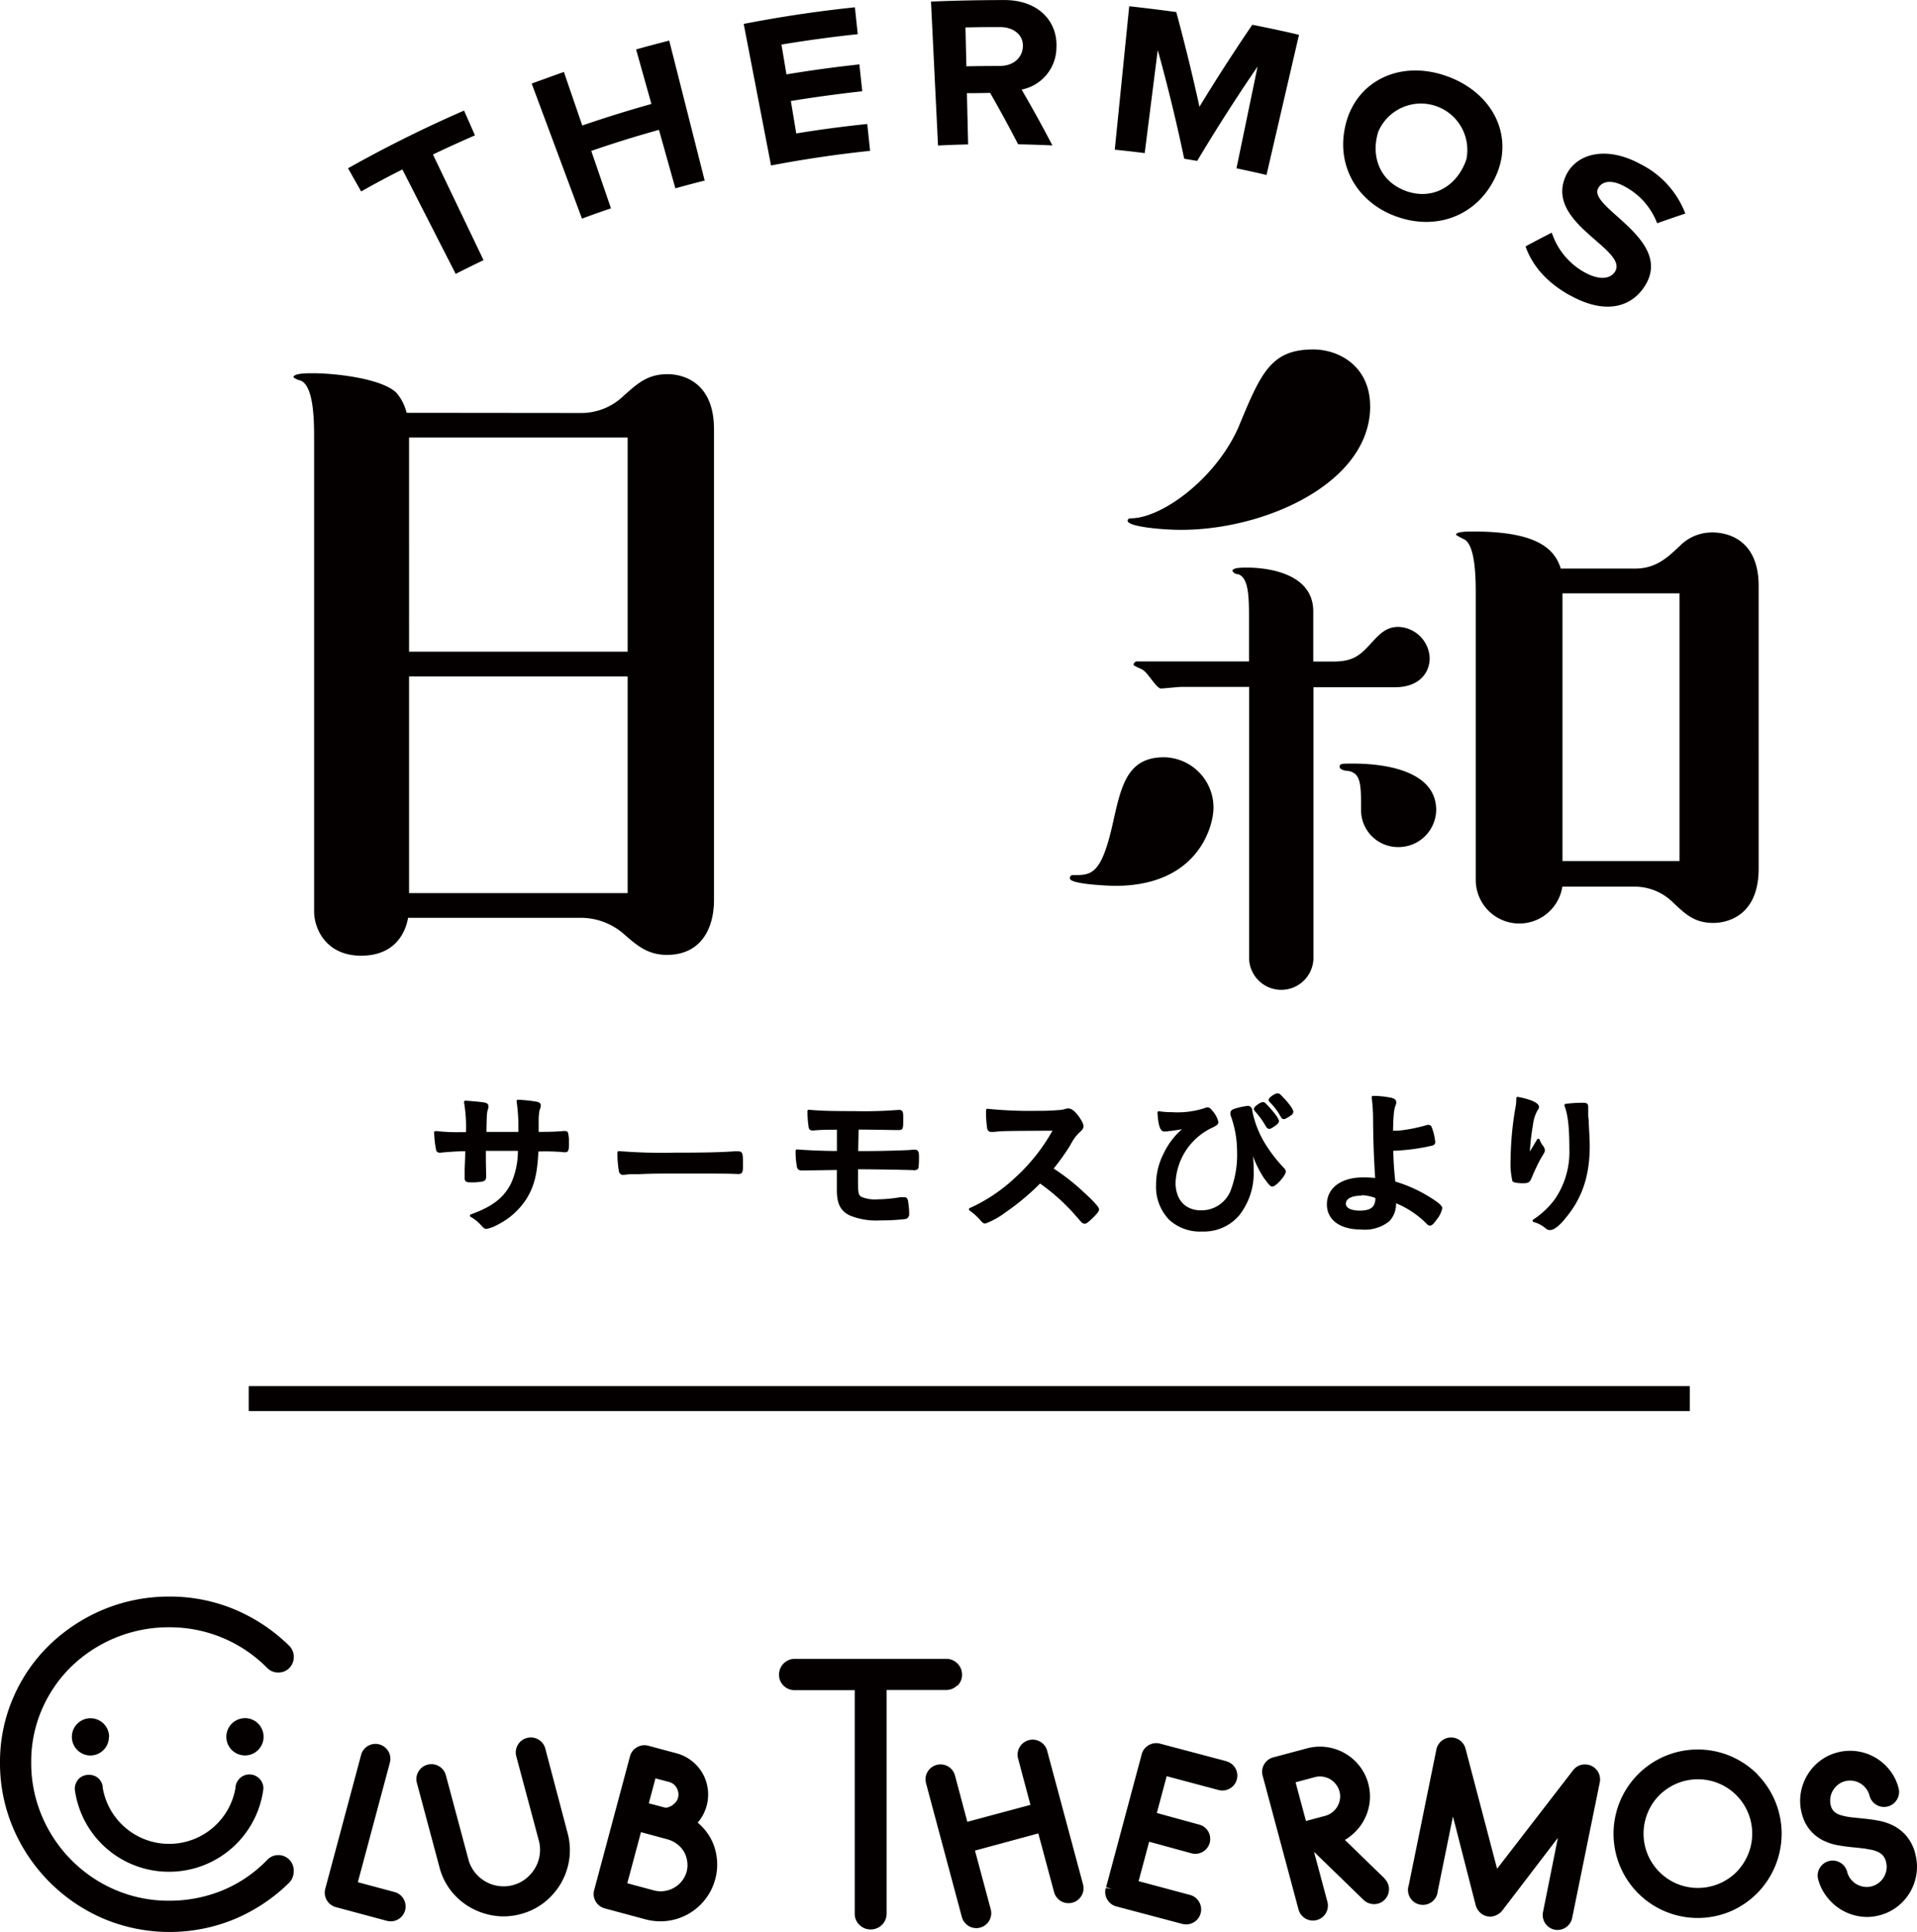
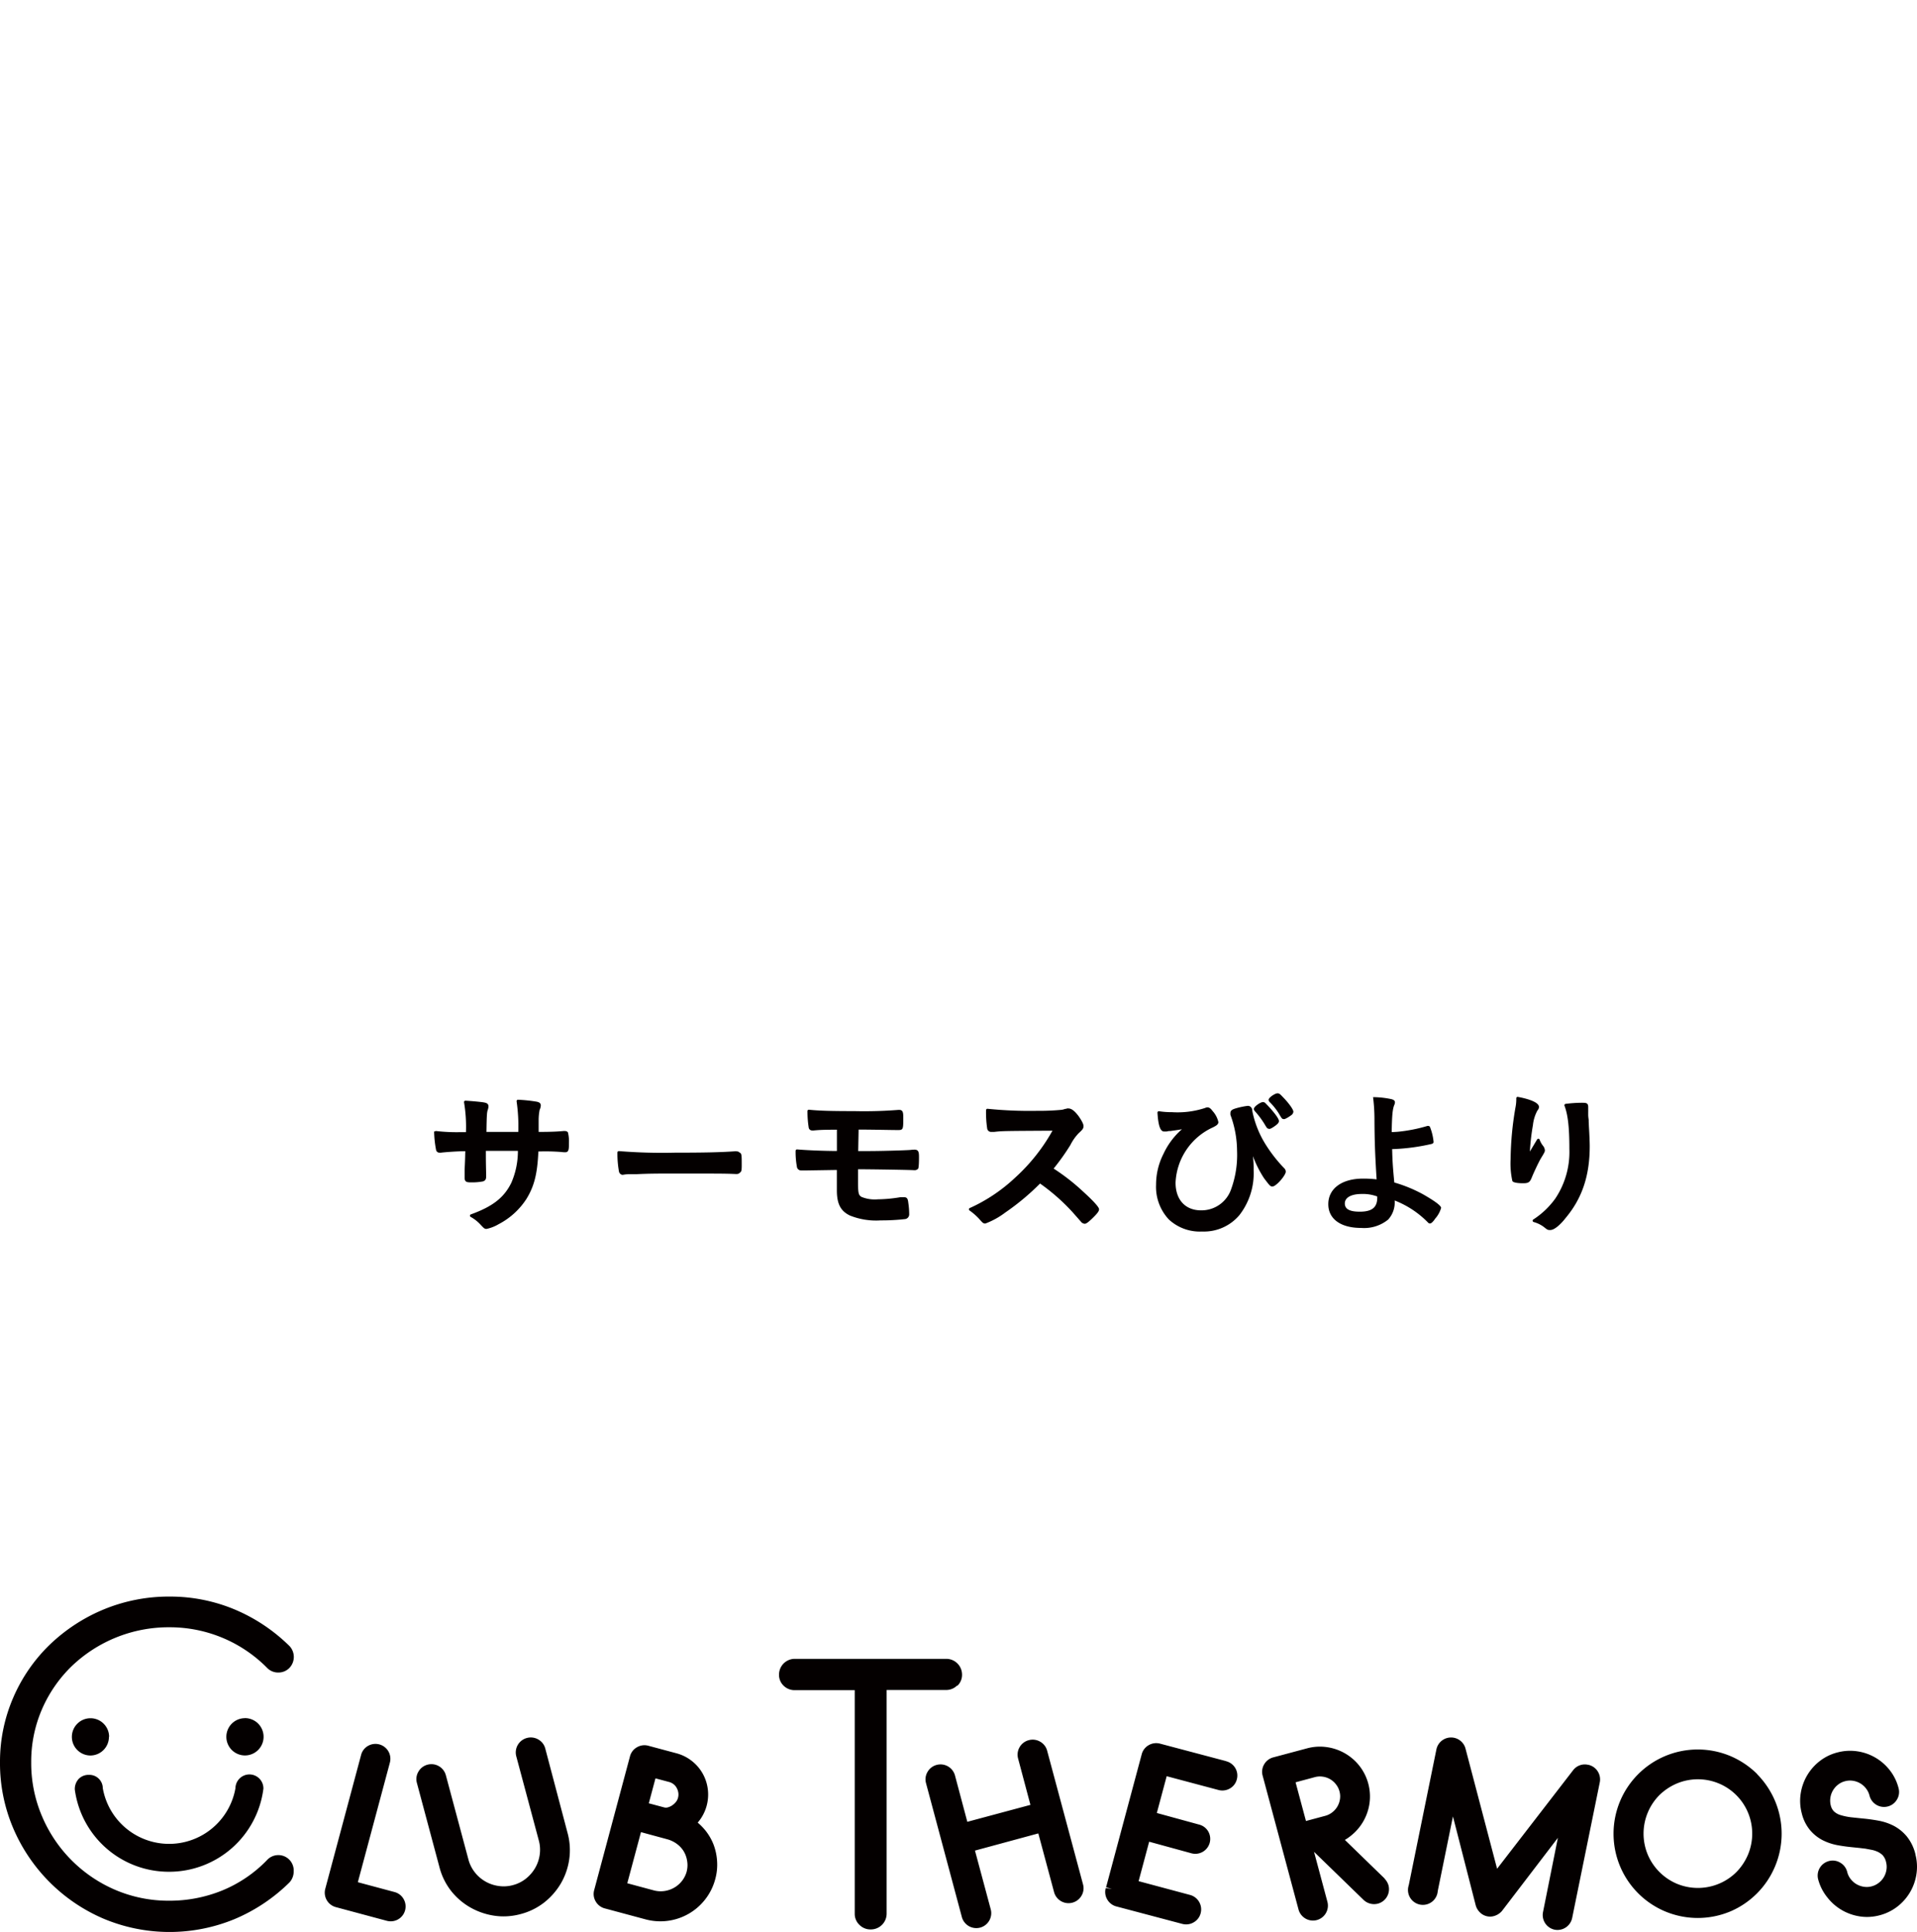
<svg xmlns="http://www.w3.org/2000/svg" viewBox="0 0 330.48 332.98">
  <defs>
    <style>.cls-1{fill:#040000;}</style>
  </defs>
  <title>アセット 1</title>
  <g id="レイヤー_2" data-name="レイヤー 2">
    <g id="レイヤー_1-2" data-name="レイヤー 1">
      <path class="cls-1" d="M94,301.36a2.52,2.52,0,0,0-1.2-1.55,2.57,2.57,0,0,0-2-.25A2.58,2.58,0,0,0,89,302.7l3.89,14.52a6.1,6.1,0,0,1,.15,2.47,6.25,6.25,0,0,1-.79,2.28,6.65,6.65,0,0,1-1.59,1.83,6.07,6.07,0,0,1-2.23,1.11,6,6,0,0,1-2.47.15,6.28,6.28,0,0,1-4.1-2.35,6.05,6.05,0,0,1-1.11-2.23l-3.89-14.52a2.58,2.58,0,0,0-3.14-1.81,2.55,2.55,0,0,0-1.59,1.21,2.51,2.51,0,0,0-.26,1.94l3.89,14.52a11.17,11.17,0,0,0,2,4.08,11.46,11.46,0,0,0,3.32,2.86,11.86,11.86,0,0,0,4.12,1.42,10.63,10.63,0,0,0,1.59.12,11.35,11.35,0,0,0,2.94-.39h0a11.17,11.17,0,0,0,4.08-2,11.82,11.82,0,0,0,2.88-3.29,11.46,11.46,0,0,0,1.44-4.14,11.18,11.18,0,0,0-.28-4.54Zm-75.19-2a3.21,3.21,0,1,0-3.21,3.21A3.21,3.21,0,0,0,18.78,299.34ZM68,326.1l-6.31-1.69,5.52-20.6a2.57,2.57,0,0,0-3.74-2.91,2.5,2.5,0,0,0-1.22,1.58l-6.18,23.08a2.58,2.58,0,0,0,1.81,3.14l8.79,2.36h0a2.71,2.71,0,0,0,.7.09,2.56,2.56,0,0,0,2.21-3.84A2.55,2.55,0,0,0,68,326.1Zm-38.84-3.49a16.38,16.38,0,0,0,16.25-14.32,2.41,2.41,0,0,0-4.82-.09,11.61,11.61,0,0,1-22.87,0,2.31,2.31,0,0,0-2.41-2.29,2.36,2.36,0,0,0-1.72.67,2.55,2.55,0,0,0-.69,1.88A16.35,16.35,0,0,0,29.15,322.61ZM48,288.27a2.63,2.63,0,0,0,1.91-.81,2.74,2.74,0,0,0,0-3.75,30,30,0,0,0-9.48-6.32,28.84,28.84,0,0,0-11.16-2.21,29.41,29.41,0,0,0-11.38,2.21,30,30,0,0,0-9.28,6.05,28.19,28.19,0,0,0-6.29,9.07A27.82,27.82,0,0,0,0,303.74a28.54,28.54,0,0,0,2.29,11.39,29.58,29.58,0,0,0,15.57,15.57,29.4,29.4,0,0,0,22.55.08,30,30,0,0,0,9.5-6.34,2.78,2.78,0,0,0,.72-1.89A2.65,2.65,0,0,0,46,320.63a22.72,22.72,0,0,1-7.7,5.21,24.06,24.06,0,0,1-9.11,1.76,23.35,23.35,0,0,1-9.32-1.87A23.92,23.92,0,0,1,7.25,313.06a23.33,23.33,0,0,1-1.87-9.32,22.62,22.62,0,0,1,1.87-9.17,23.11,23.11,0,0,1,5.1-7.38,24.14,24.14,0,0,1,16.89-6.72,23.59,23.59,0,0,1,16.81,7A2.63,2.63,0,0,0,48,288.27Zm-5.77,7.87a3.21,3.21,0,1,0,3.21,3.21A3.21,3.21,0,0,0,42.2,296.13Zm260.72,9.65a14.72,14.72,0,0,0-4.61-3.11,14.55,14.55,0,0,0-11.31,0,14.53,14.53,0,0,0-7.72,7.72,14.55,14.55,0,0,0,0,11.31,14.52,14.52,0,0,0,7.72,7.72,14.56,14.56,0,0,0,11.31,0A14.52,14.52,0,0,0,306,321.7a14.55,14.55,0,0,0,0-11.31A14.72,14.72,0,0,0,302.91,305.78Zm-1.61,13.88a9.68,9.68,0,0,1-2,3,9.35,9.35,0,0,1-3,2,9.44,9.44,0,0,1-7.27,0,9.45,9.45,0,0,1-5-5,9.41,9.41,0,0,1,0-7.27,9.36,9.36,0,0,1,2-3,9.71,9.71,0,0,1,3-2,9.4,9.4,0,0,1,7.27,0,9.33,9.33,0,0,1,5,5,9.4,9.4,0,0,1,0,7.27Zm-62.62,4.12-6.87-6.67a8.15,8.15,0,0,0,1-.69,8.67,8.67,0,0,0,3.24-5.59,8.56,8.56,0,0,0-1.74-6.49,8.68,8.68,0,0,0-5.6-3.22,8.44,8.44,0,0,0-3.43.21l-5.8,1.55a2.56,2.56,0,0,0-1.59,1.21,2.52,2.52,0,0,0-.26,1.94l6.19,23.08a2.58,2.58,0,0,0,2.47,1.9,2.71,2.71,0,0,0,.7-.09,2.58,2.58,0,0,0,1.81-3.14l-2.31-8.62,8.54,8.29a2.63,2.63,0,0,0,2.49.64,2.58,2.58,0,0,0,1.81-3.14A2.71,2.71,0,0,0,238.68,323.79ZM231,310.1a3.58,3.58,0,0,1-.44,1.26,3.52,3.52,0,0,1-.88,1,3.34,3.34,0,0,1-1.22.61l-3.32.89-1.79-6.67,3.32-.89h0a3.32,3.32,0,0,1,1.36-.08,3.44,3.44,0,0,1,2.28,1.32,3.33,3.33,0,0,1,.61,1.22A3.21,3.21,0,0,1,231,310.1ZM123,317.89a9.29,9.29,0,0,0-1.51-2.54,10.11,10.11,0,0,0-1.21-1.21,7.41,7.41,0,0,0,1.73-5.85,7.3,7.3,0,0,0-2.77-4.8,7.29,7.29,0,0,0-2.62-1.3l-4.81-1.29a2.55,2.55,0,0,0-2,.25,2.51,2.51,0,0,0-1.2,1.55l-6.18,23.08a2.51,2.51,0,0,0,.26,1.94,2.55,2.55,0,0,0,1.59,1.21l7,1.88a9.89,9.89,0,0,0,2.56.34,9.54,9.54,0,0,0,1.33-.09,9.77,9.77,0,0,0,6.41-3.7,9.72,9.72,0,0,0,1.73-3.5,9.31,9.31,0,0,0,.31-3.09A9.72,9.72,0,0,0,123,317.89Zm-10-11.38,2.33.62a2.14,2.14,0,0,1,.79.39,2.06,2.06,0,0,1,.54.64,2.43,2.43,0,0,1,.28.84,2.15,2.15,0,0,1-.06.88,1.87,1.87,0,0,1-.35.69,2.91,2.91,0,0,1-.67.61,2.42,2.42,0,0,1-.77.34,1.17,1.17,0,0,1-.58,0l-2.66-.71Zm5.4,16a4.61,4.61,0,0,1-2.17,2.84,4.71,4.71,0,0,1-1.7.58,4.55,4.55,0,0,1-1.85-.12l-4.54-1.22,2.36-8.81L115,317h0a5,5,0,0,1,1.68.8,4.41,4.41,0,0,1,1.18,1.27,4.51,4.51,0,0,1,.59,1.63A4.3,4.3,0,0,1,118.39,322.52Zm211.82-2.87a7.76,7.76,0,0,0-1.5-3.12,7.42,7.42,0,0,0-2.25-1.83,9.47,9.47,0,0,0-2.6-.88c-.86-.16-1.71-.28-2.53-.36l-1.17-.12-1.13-.12a10.63,10.63,0,0,1-1.81-.39,2.86,2.86,0,0,1-1.07-.62,2.15,2.15,0,0,1-.54-1,3.32,3.32,0,0,1-.07-1.36,3.48,3.48,0,0,1,1.34-2.26,3.18,3.18,0,0,1,1.2-.58,3.3,3.3,0,0,1,1.36-.07,3.51,3.51,0,0,1,1.26.45,3.47,3.47,0,0,1,1,.9,3.35,3.35,0,0,1,.59,1.23,2.58,2.58,0,0,0,3.12,1.85,2.55,2.55,0,0,0,1.6-1.19,2.51,2.51,0,0,0,.29-1.94,8.32,8.32,0,0,0-1.49-3.08,8.68,8.68,0,0,0-5.56-3.29,8.42,8.42,0,0,0-3.44.17,8.32,8.32,0,0,0-3.09,1.49,8.72,8.72,0,0,0-3.29,5.54,8.31,8.31,0,0,0,.16,3.42,7.23,7.23,0,0,0,1.48,3,7.15,7.15,0,0,0,2.24,1.74,9.61,9.61,0,0,0,2.58.83c.83.15,1.68.26,2.51.34l1.17.12,1,.12,1.07.2a4.24,4.24,0,0,1,.77.22,3.2,3.2,0,0,1,1.13.7,2.56,2.56,0,0,1,.6,1.2,3.22,3.22,0,0,1,.06,1.34,3.48,3.48,0,0,1-1.35,2.25,3.32,3.32,0,0,1-1.23.59,3.2,3.2,0,0,1-1.34.06,3.58,3.58,0,0,1-1.26-.45,3.54,3.54,0,0,1-1-.89,3.2,3.2,0,0,1-.58-1.2,2.55,2.55,0,0,0-1.19-1.6,2.51,2.51,0,0,0-1.94-.29,2.58,2.58,0,0,0-1.88,3.16A8.32,8.32,0,0,0,315,327a8.73,8.73,0,0,0,5.54,3.29,8,8,0,0,0,1.3.11,8.58,8.58,0,0,0,2.12-.27h0a8.47,8.47,0,0,0,3.1-1.49,8.69,8.69,0,0,0,3.31-5.54A8.34,8.34,0,0,0,330.21,319.65Zm-56.46-15.47a2.53,2.53,0,0,0-2.55.92l-13.12,17-5.46-20.77a2.58,2.58,0,0,0-5,.19l-4.77,23.42a2.57,2.57,0,1,0,5,1l2.62-12.86,3.94,15.38a2.74,2.74,0,0,0,.72,1.17,2.47,2.47,0,0,0,2.66.54,2.77,2.77,0,0,0,1.16-.83l9.61-12.57L266,329.59a2.58,2.58,0,0,0,2,3h0a2.61,2.61,0,0,0,.52.05,2.59,2.59,0,0,0,2.51-2.05l4.77-23.42a2.58,2.58,0,0,0-2-3Zm-62.4-.63-11.33-3a2.56,2.56,0,0,0-2,.25,2.52,2.52,0,0,0-1.2,1.55l-6.15,22.95,1,.28-1.06-.14a2.51,2.51,0,0,0,.26,1.95,2.56,2.56,0,0,0,1.59,1.21l11.33,3h0a2.7,2.7,0,0,0,.7.09,2.54,2.54,0,0,0,1.28-.35,2.51,2.51,0,0,0,1.2-1.55,2.58,2.58,0,0,0-1.84-3.18l-8.85-2.37,1.82-6.8,7.3,2a2.57,2.57,0,0,0,2.87-3.79,2.55,2.55,0,0,0-1.55-1.16l-7.3-2,1.7-6.34L210,308.5a2.58,2.58,0,0,0,2-.23,2.49,2.49,0,0,0,1.22-1.58,2.52,2.52,0,0,0-.26-1.95A2.56,2.56,0,0,0,211.34,303.55Zm-46.3-13a2.58,2.58,0,0,0,.79-1.93,2.72,2.72,0,0,0-2.7-2.7H137a2.72,2.72,0,0,0-2.7,2.7,2.57,2.57,0,0,0,.79,1.93,2.66,2.66,0,0,0,1.91.77h10.35v38.54a2.6,2.6,0,0,0,.8,1.9,2.68,2.68,0,0,0,2,.8,2.72,2.72,0,0,0,2.7-2.7V291.28h10.35A2.66,2.66,0,0,0,165,290.51Zm15.46,11.2a2.52,2.52,0,0,0-1.2-1.55,2.56,2.56,0,0,0-2-.25,2.58,2.58,0,0,0-1.81,3.14l2.13,8-10.88,2.92-2.13-8a2.58,2.58,0,0,0-3.14-1.81,2.55,2.55,0,0,0-1.59,1.21,2.52,2.52,0,0,0-.26,1.94l6.18,23.08a2.58,2.58,0,0,0,2.47,1.9,2.69,2.69,0,0,0,.7-.09,2.58,2.58,0,0,0,1.81-3.14l-2.72-10.13L179,316l2.72,10.13a2.58,2.58,0,0,0,3.14,1.81,2.56,2.56,0,0,0,1.59-1.21,2.51,2.51,0,0,0,.26-1.94Z" />
-       <path id="_THERMOS_のコピー" data-name=" THERMOS のコピー" class="cls-1" d="M42.88,238.91H291.31v4.3H42.88ZM70.09,71.15a8.37,8.37,0,0,0-1.71-3.41C65.83,65.18,57.58,64.33,54,64.33c-1.14,0-3.41,0-3.41.71a3.52,3.52,0,0,0,1.28.57c2.28,1,2.28,7.24,2.28,9.94v81.5c0,3.12,2.13,7.67,8.1,7.67s7.68-4.12,8.1-6.53h30a11.3,11.3,0,0,1,7.25,2.84c2.28,2,4.12,3.55,7.39,3.55,5.54,0,8.1-4.12,8.1-9.51V74c0-9.51-7.25-9.51-8-9.51-3.55,0-5.26,1.7-7.54,3.69a10.49,10.49,0,0,1-7.25,3Zm.43,45.44H108.2v37.34H70.52V116.59Zm0-4.26V75.41H108.2v36.91H70.52ZM269.07,98c-1.14-3.69-4.55-6.39-15.07-6.39-1,0-3,0-3,.57a10.29,10.29,0,0,0,1.28.71c2.13.85,2.13,7,2.13,9.66v49.13a7.51,7.51,0,0,0,14.93,1.14h12.51a9.4,9.4,0,0,1,6.68,2.84c2,1.85,3.55,3.41,6.83,3.41.71,0,7.82,0,7.82-9.37V101c0-9.23-7.11-9.23-8-9.23A7.74,7.74,0,0,0,289.69,94c-2.13,2-4.12,4-7.82,4h-12.8Zm.28,4.26h20.19v46.15H269.36V102.24Zm-42.95,16.19h14.07c4.41,0,6-2.7,6-5a5.59,5.59,0,0,0-5.4-5.4c-2.28,0-3.41,1.42-5.12,3.27s-3,2.7-6.11,2.7H226.4v-8.66c0-7.53-10.38-7.53-11.37-7.53s-2.56,0-2.56.57a1.08,1.08,0,0,0,1,.57c1.56.57,1.85,3,1.85,7V114H196.13a.64.64,0,0,0-.71.55v0c0,.28,1.42.71,1.71,1,.85.57,2.28,3.12,3,3.12.43,0,3-.28,3.55-.28h11.66v46.43a5.55,5.55,0,1,0,11.09,0V118.43Zm21.19,21.16c0-7.24-10.1-8-14.22-8-2.13,0-2.42,0-2.42.57s1.28.71,1.56.71c2.13.43,2.13,2.41,2.13,6.67A6.37,6.37,0,0,0,241,146h.05a6.49,6.49,0,0,0,6.54-6.39Zm-38.39-.43a8.67,8.67,0,0,0-8.53-8.66c-6.4,0-7.39,5-8.82,11.36-2,8.95-3.7,8.95-6.83,8.95a.5.5,0,0,0-.57.57c0,1,6.68,1.28,7.82,1.28,14.23,0,16.93-10.22,16.93-13.49Zm27-69.15c0-6.82-5.26-9.8-9.81-9.8-7.25,0-9,4-12.8,13.2-3.7,8.66-12.8,15.62-18.34,15.9-.43,0-.85,0-.85.43,0,1,5.83,1.56,9.24,1.56,14.51,0,32.57-8.09,32.57-21.3ZM83.36,44.84,74.64,26.63q3.6-1.72,7.24-3.3L80,19.06Q69.82,23.49,60,29L62.26,33q3.53-2,7.11-3.79l9.19,18q2.39-1.22,4.8-2.37h0Zm38.11-13.77L115.37,7q-2.86.72-5.71,1.52l2.64,9.4q-6,1.68-11.92,3.71l-3.17-9.23q-2.79,1-5.55,2l8.67,23.28q2.47-.92,5-1.77l-3.4-9.9q5.8-2,11.67-3.63l2.83,10.08q2.54-.71,5.09-1.35h0ZM150,26l-.49-4.63Q143.37,22,137.27,23l-.93-5.59q6.13-1,12.31-1.68l-.5-4.63q-6.3.68-12.57,1.72l-.86-5.14q6.55-1.09,13.15-1.79l-.49-4.63q-9.62,1-19.17,2.86l4.71,24.4Q141.41,26.9,150,26Zm31.44-.91q-2.53-4.86-5.32-9.65a7.43,7.43,0,0,0,6-7.18c.25-4.6-3.11-8.2-8.84-8.25q-6.39,0-12.78.26.6,12.41,1.21,24.81,2.59-.13,5.19-.19l-.21-8.83q2,0,4-.05,2.52,4.4,4.83,8.86,3,.06,6,.2Zm-9-13.72q-2.92,0-5.84.06-.08-3.35-.16-6.7,3-.07,6-.06c2.25,0,4,1.32,3.9,3.36S174.57,11.37,172.4,11.36Zm45.88,18.86L223.94,6q-4-.94-8.05-1.73-4.77,7-9.11,14.13-1.79-8.17-4-16.32-4-.55-8.11-1l-2.49,24.72q2.59.26,5.16.59l2.25-17.78q2.59,9.36,4.56,18.75l2.24.37q4.92-8.24,10.41-16.26l-3.64,17.54q2.57.54,5.13,1.13Zm22.48,7.11c6.92,2.48,14-.2,17.1-7.05S257.4,16,249.46,13.14s-15.35.68-17.36,7.88,1.7,13.81,8.65,16.31h0Zm1.59-4.42c-4.38-1.57-6.16-5.82-4.78-10.23a8,8,0,0,1,15.19,4.75q-.1.32-.23.63c-1.75,4.29-5.84,6.42-10.19,4.85Zm28.31,18c5.85,3.26,10.46,2.19,12.89-1.67,5-8-9.86-13.48-8.08-16.78.69-1.32,2.39-1.53,4.57-.33a12,12,0,0,1,5.6,6.34q2.41-.86,4.86-1.67a15.82,15.82,0,0,0-7.71-8.51c-5.85-3.22-11-1.87-12.81,1.84-4,8.25,10.66,12.74,8.43,16.63-.74,1.26-2.62,1.64-5.28.17a12.14,12.14,0,0,1-5.65-6.84q-2.29,1.16-4.53,2.37c1.13,3.17,3.47,6.12,7.71,8.47Z" />
      <path class="cls-1" d="M80.53,195.34a26.13,26.13,0,0,0-.32-5.38c1.31.08,2.11.16,2.75.24.83.11,1,.19,1,.53a1.34,1.34,0,0,1-.08.37c-.21.51-.24.86-.29,4.23.67,0,2.65,0,6,0a31.54,31.54,0,0,0-.29-5.54,25.44,25.44,0,0,1,3,.29c.56.08.72.19.72.45a1.76,1.76,0,0,1-.19.67,9.19,9.19,0,0,0-.19,1.87v2.22c2.73-.05,3.72-.08,4.52-.16a.82.82,0,0,1,.24,0,.36.36,0,0,1,.32.13,6.28,6.28,0,0,1,.13,1.68c0,1.2-.05,1.36-.43,1.36a5.64,5.64,0,0,1-.67-.05,36.59,36.59,0,0,0-4.17-.08c-.16,4-.7,6.15-2,8.29a12.36,12.36,0,0,1-4.71,4.36,6.91,6.91,0,0,1-2,.78c-.24,0-.27,0-.83-.61a6.88,6.88,0,0,0-1.79-1.42c3.85-1.39,5.86-3,7.09-5.56a14.14,14.14,0,0,0,1.18-5.86H87.81c-.24,0-1,0-2.11,0-.48,0-1.23,0-2.17.05,0,1.9,0,1.9.05,4.31v.32c0,.4-.08.53-.37.64a10,10,0,0,1-1.85.16c-.88,0-1-.08-1-.56v-.4c.11-2.43.13-2.86.16-4.41-1.39,0-3.77.16-4.49.27a.34.34,0,0,1-.16,0,.36.36,0,0,1-.4-.32,18.15,18.15,0,0,1-.32-3.08,31.52,31.52,0,0,0,4.36.19Z" />
      <path class="cls-1" d="M83.88,211.81c-.34,0-.42-.08-1-.69a6.66,6.66,0,0,0-1.74-1.38.24.24,0,0,1,0-.42c3.8-1.37,5.75-2.9,7-5.44a13.6,13.6,0,0,0,1.14-5.52H87.81c-.24,0-1,0-2.11,0l-1.08,0-.86,0c0,1.67,0,1.77.05,4.07v.33c0,.42-.09.7-.53.86a10,10,0,0,1-1.93.17c-.8,0-1.25,0-1.25-.8v-.4l0-1c.07-1.51.09-2,.11-3.17-1.35,0-3.48.16-4.19.25a.6.6,0,0,1-.22,0,.59.59,0,0,1-.63-.51,18.4,18.4,0,0,1-.33-3.12A.23.23,0,0,1,75,195a.23.23,0,0,1,.19-.06,31.4,31.4,0,0,0,4.33.19h.81A25.36,25.36,0,0,0,80,190a.24.24,0,0,1,.24-.29c1.44.09,2.24.18,2.77.24.76.1,1.2.18,1.2.77a1.29,1.29,0,0,1-.07.38l0,.06c-.2.48-.23.86-.28,3.93l5.49,0a29.82,29.82,0,0,0-.29-5.26.24.24,0,0,1,.06-.2.23.23,0,0,1,.19-.08,25.71,25.71,0,0,1,3,.3c.46.07.92.17.92.69a2,2,0,0,1-.2.75,9.22,9.22,0,0,0-.17,1.8v2c2.43,0,3.46-.08,4.24-.15a1.1,1.1,0,0,1,.29,0,.58.58,0,0,1,.52.24,6.28,6.28,0,0,1,.17,1.82c0,1.06,0,1.6-.66,1.6a5.78,5.78,0,0,1-.69-.05,34.14,34.14,0,0,0-3.92-.08c-.17,3.88-.72,6-2.06,8.18A12.63,12.63,0,0,1,85.95,211,6.89,6.89,0,0,1,83.88,211.81Zm-2.09-2.21a6.39,6.39,0,0,1,1.43,1.2c.51.54.51.54.66.54a7,7,0,0,0,1.84-.75,12.18,12.18,0,0,0,4.62-4.28c1.32-2.11,1.84-4.25,2-8.18a.24.24,0,0,1,.24-.23,36.76,36.76,0,0,1,4.19.08l.65.05h.11a3.86,3.86,0,0,0,.09-1.12,6.88,6.88,0,0,0-.11-1.58s0,0-.11,0a.68.68,0,0,0-.17,0h-.05c-.83.08-1.9.11-4.54.16a.26.26,0,0,1-.17-.07.24.24,0,0,1-.07-.17v-2.22a9.65,9.65,0,0,1,.21-2,1.58,1.58,0,0,0,.17-.58c0-.08,0-.15-.52-.22a23.7,23.7,0,0,0-2.71-.28,34.66,34.66,0,0,1,.25,5.28.24.24,0,0,1-.23.24c-3.32,0-5.3,0-6,0a.24.24,0,0,1-.24-.24c.05-3.4.08-3.76.31-4.31v0a.92.92,0,0,0,.05-.25c0-.15,0-.2-.78-.3-.48-.06-1.19-.14-2.43-.22a31.44,31.44,0,0,1,.26,5.12.24.24,0,0,1-.24.24h-1a33,33,0,0,1-4.11-.16,17,17,0,0,0,.3,2.75c0,.13.05.15.17.15h.06l.07,0c.75-.11,3.16-.24,4.52-.27a.26.26,0,0,1,.17.07.24.24,0,0,1,.07.17c0,1.31,0,1.85-.12,3.42l0,1v.39c0,.3,0,.33.78.33a9.82,9.82,0,0,0,1.79-.15c.15-.05.2-.07.2-.41v-.32c-.05-2.4-.05-2.4-.05-4.31a.24.24,0,0,1,.23-.24l1.09,0,1.07,0c1.13,0,1.88,0,2.13,0h1.71a.24.24,0,0,1,.24.25,14.36,14.36,0,0,1-1.2,5.95C87.34,206.64,85.42,208.21,81.79,209.59Z" />
      <path class="cls-1" d="M116.32,198.89c4.89,0,7.7-.05,10.4-.24h.35c.8,0,.8,0,.8,2.17,0,1.1-.08,1.28-.53,1.28h-.11c-1.77-.08-2.75-.08-10.48-.08-2.83,0-4.25,0-6.71.11h-.78a7,7,0,0,0-1.5.11c-.13,0-.24,0-.29,0a.49.49,0,0,1-.53-.37,17.12,17.12,0,0,1-.27-3.26A93.73,93.73,0,0,0,116.32,198.89Z" />
-       <path class="cls-1" d="M107.47,202.5a.72.72,0,0,1-.76-.56,17.26,17.26,0,0,1-.27-3.31.24.24,0,0,1,.26-.23,93.53,93.53,0,0,0,9.63.27c5.11,0,7.83-.06,10.39-.24h.36c1,0,1,.27,1,2.4,0,1,0,1.52-.77,1.52h-.11c-1.77-.08-2.76-.08-10.48-.08-3,0-4.39,0-6.7.11h-.78a6.73,6.73,0,0,0-1.4.09h-.06l-.21,0Zm-.56-3.61a16.3,16.3,0,0,0,.26,2.95c0,.06,0,.19.31.19h.05l.24,0h0a7.17,7.17,0,0,1,1.47-.1H110c2.57-.08,4-.11,6.71-.11,7.73,0,8.72,0,10.49.08h.1c.23,0,.3,0,.3-1,0-1.93,0-1.93-.57-1.93h-.35c-2.56.18-5.28.24-10.4.24C110.95,199.13,109,199.08,106.9,198.89Z" />
+       <path class="cls-1" d="M107.47,202.5a.72.72,0,0,1-.76-.56,17.26,17.26,0,0,1-.27-3.31.24.24,0,0,1,.26-.23,93.53,93.53,0,0,0,9.63.27c5.11,0,7.83-.06,10.39-.24c1,0,1,.27,1,2.4,0,1,0,1.52-.77,1.52h-.11c-1.77-.08-2.76-.08-10.48-.08-3,0-4.39,0-6.7.11h-.78a6.73,6.73,0,0,0-1.4.09h-.06l-.21,0Zm-.56-3.61a16.3,16.3,0,0,0,.26,2.95c0,.06,0,.19.31.19h.05l.24,0h0a7.17,7.17,0,0,1,1.47-.1H110c2.57-.08,4-.11,6.71-.11,7.73,0,8.72,0,10.49.08h.1c.23,0,.3,0,.3-1,0-1.93,0-1.93-.57-1.93h-.35c-2.56.18-5.28.24-10.4.24C110.95,199.13,109,199.08,106.9,198.89Z" />
      <path class="cls-1" d="M147.77,198.68H150c1.79,0,6-.11,7-.19a6.65,6.65,0,0,1,.7-.05c.45,0,.53.16.53,1.07a6.91,6.91,0,0,1-.13,1.9.51.51,0,0,1-.35.13h-.16c-.51-.05-7.62-.16-9.57-.16h-.29l0,1.15v1.28c0,2,.11,2.38.7,2.75a6.35,6.35,0,0,0,2.92.45,25,25,0,0,0,4-.37l.56-.05c.35,0,.43.11.51.72a13.31,13.31,0,0,1,.16,1.93.58.58,0,0,1-.48.61,35.35,35.35,0,0,1-4.2.24,12,12,0,0,1-5.19-.8c-1.52-.72-2.14-1.9-2.14-4.15,0-.37,0-1.42.05-3.74l-5.32.08c-.29,0-.48,0-.59,0h-.24a.92.92,0,0,1-.24,0,.48.48,0,0,1-.51-.45,13.88,13.88,0,0,1-.21-2.7c1.85.16,4.71.27,7.11.27l0-4.15c-3.16.05-3.58.08-4.28.13a.66.66,0,0,1-.21,0,.35.35,0,0,1-.37-.29,17.91,17.91,0,0,1-.21-2.81c1.85.19,4,.24,7.86.24a75.72,75.72,0,0,0,7.6-.21h.13c.37,0,.45.16.45,1.12,0,1.87,0,1.87-.59,1.87h-.29c-1,0-4.52-.08-6.82-.08Z" />
      <path class="cls-1" d="M151.83,210.34a12.08,12.08,0,0,1-5.29-.83c-1.61-.76-2.27-2-2.27-4.36,0-.37,0-1.35,0-3.5l-5.08.08c-.29,0-.48,0-.59,0h-.21a1.16,1.16,0,0,1-.27,0,.71.71,0,0,1-.74-.65,14,14,0,0,1-.22-2.74.24.24,0,0,1,.08-.17.23.23,0,0,1,.18-.06c1.78.15,4.5.26,6.86.27l0-3.67c-2.86,0-3.33.08-4,.13a.92.92,0,0,1-.26,0,.58.58,0,0,1-.6-.47,18.16,18.16,0,0,1-.22-2.87.24.24,0,0,1,.08-.17.23.23,0,0,1,.18-.06c1.74.18,3.8.24,7.84.24a74.75,74.75,0,0,0,7.57-.21h.16c.66,0,.69.52.69,1.36,0,1.87,0,2.11-.82,2.11h-.29c-1,0-4.32-.08-6.59-.08l-.07,3.7h2c1.75,0,6-.11,7-.19a6.65,6.65,0,0,1,.71-.05c.73,0,.77.5.77,1.31,0,1.8-.13,2-.18,2a.75.75,0,0,1-.54.23h-.16c-.5-.05-7.46-.16-9.57-.16h-.06l0,.92v1.28c0,2,.11,2.25.59,2.56a6,6,0,0,0,2.79.42,24.85,24.85,0,0,0,3.95-.37l.28,0,.29,0h0c.6,0,.69.35.76.93a13.43,13.43,0,0,1,.16,2,.82.82,0,0,1-.66.84A35.17,35.17,0,0,1,151.83,210.34Zm-7.27-9.16a.24.24,0,0,1,.24.24c-.05,2.32-.05,3.35-.05,3.74,0,2.15.56,3.25,2,3.93a11.68,11.68,0,0,0,5.09.78,35.41,35.41,0,0,0,4.15-.24.35.35,0,0,0,.3-.38,13,13,0,0,0-.16-1.89c-.07-.52-.09-.52-.27-.52l-.28,0-.26,0a25.1,25.1,0,0,1-4,.38,6.92,6.92,0,0,1-3-.5c-.7-.45-.8-1-.8-2.95v-1.28l0-1.16a.24.24,0,0,1,.24-.23H148c1.9,0,9.08.11,9.6.16h.14a.3.3,0,0,0,.15,0,9.69,9.69,0,0,0,.09-1.75c0-.83-.05-.83-.3-.83l-.67.05c-1,.08-5.3.19-7.06.19h-2.19a.24.24,0,0,1-.24-.24l.08-4.17a.24.24,0,0,1,.24-.23c2.27,0,5.84.05,6.83.08H155a1,1,0,0,0,.27,0,6,6,0,0,0,.08-1.62c0-.89-.06-.89-.22-.89H155a74.62,74.62,0,0,1-7.6.21c-3.86,0-5.92-.06-7.62-.22a17,17,0,0,0,.21,2.5c0,.1.06.11.14.11a.45.45,0,0,0,.14,0h.06c.71-.05,1.16-.08,4.29-.13a.2.2,0,0,1,.17.07.23.23,0,0,1,.07.17l0,4.15a.24.24,0,0,1-.24.23c-2.31,0-5-.1-6.88-.25a12.82,12.82,0,0,0,.21,2.39c0,.23.13.27.28.27a.69.69,0,0,0,.18,0h.3c.1,0,.28,0,.57,0l5.34-.08Z" />
      <path class="cls-1" d="M186.47,205.47c1.71,1.55,2.75,2.67,2.75,3s-.35.67-1.18,1.47c-.62.59-.88.78-1.07.78a.66.66,0,0,1-.4-.19c-.29-.35-.29-.35-1.52-1.74a35.16,35.16,0,0,0-5.8-5.08,41.43,41.43,0,0,1-6.07,5.16,13.43,13.43,0,0,1-3.29,1.85c-.27,0-.29,0-.94-.75a10.47,10.47,0,0,0-1.66-1.44,28.68,28.68,0,0,0,7.89-5.27,32.61,32.61,0,0,0,6.71-8.53c-9,.05-9,.05-10.51.21l-.43,0a.46.46,0,0,1-.51-.43,18.58,18.58,0,0,1-.19-3.08,72.56,72.56,0,0,0,8.53.35c1.58,0,3.24-.05,4.12-.16a3.08,3.08,0,0,0,1-.24.58.58,0,0,1,.32-.05c.46,0,.94.37,1.58,1.23a3.82,3.82,0,0,1,.8,1.58c0,.32-.08.43-.78,1.07a8.4,8.4,0,0,0-1.44,2,38.71,38.71,0,0,1-3,4.25A36.63,36.63,0,0,1,186.47,205.47Z" />
      <path class="cls-1" d="M187,210.92a.89.89,0,0,1-.55-.24l-1.55-1.76a34.62,34.62,0,0,0-5.6-4.93,41.92,41.92,0,0,1-6,5,13.6,13.6,0,0,1-3.42,1.89c-.38,0-.46-.09-1.11-.83a10.29,10.29,0,0,0-1.62-1.41.24.24,0,0,1,0-.41,28.52,28.52,0,0,0,7.83-5.23,31.94,31.94,0,0,0,6.46-8.12c-8.61.05-8.64.05-10.07.21l-.45,0a.69.69,0,0,1-.74-.62,18.76,18.76,0,0,1-.19-3.12.24.24,0,0,1,.08-.18.22.22,0,0,1,.19-.06,72.17,72.17,0,0,0,8.5.35,40.89,40.89,0,0,0,4.09-.16,2.42,2.42,0,0,0,.78-.18l.14,0a.74.74,0,0,1,.4-.07c.54,0,1.07.4,1.77,1.32.85,1.21.85,1.59.85,1.72,0,.44-.18.62-.85,1.24a8.26,8.26,0,0,0-1.4,2,38.53,38.53,0,0,1-2.9,4.08,35.86,35.86,0,0,1,5,3.89c2.83,2.57,2.83,3,2.83,3.14,0,.32-.31.74-1.25,1.64C187.53,210.73,187.24,210.92,187,210.92Zm-7.73-7.48a.24.24,0,0,1,.14,0,35.36,35.36,0,0,1,5.84,5.12c1.23,1.39,1.23,1.39,1.53,1.74a.39.39,0,0,0,.22.1c.16,0,.72-.53.91-.71.91-.88,1.1-1.19,1.1-1.3a13.71,13.71,0,0,0-2.68-2.79h0a36.07,36.07,0,0,0-5.13-4,.24.24,0,0,1-.05-.35,38.18,38.18,0,0,0,3-4.22,8.58,8.58,0,0,1,1.48-2.05c.71-.65.71-.7.71-.9s-.05-.44-.76-1.44c-.58-.77-1-1.13-1.39-1.13-.15,0-.16,0-.21,0l-.17.06a2.83,2.83,0,0,1-.88.21c-.82.1-2.41.16-4.14.16a76.91,76.91,0,0,1-8.29-.32,17.32,17.32,0,0,0,.18,2.77c0,.18.09.23.28.23l.41,0c1.48-.16,1.48-.16,10.53-.21h0a.24.24,0,0,1,.2.35,32.78,32.78,0,0,1-6.76,8.59,28.85,28.85,0,0,1-7.59,5.14,9.86,9.86,0,0,1,1.38,1.24c.59.67.6.67.76.67a14.65,14.65,0,0,0,3.16-1.8,41.32,41.32,0,0,0,6-5.13A.24.24,0,0,1,179.24,203.45Z" />
      <path class="cls-1" d="M202.08,192a15.34,15.34,0,0,0,5.8-.75.81.81,0,0,1,.29-.08c.21,0,.4.13.7.53a4,4,0,0,1,1,1.77c0,.24-.16.37-.78.7a11.22,11.22,0,0,0-6.61,9.76c0,3.08,1.79,5,4.63,5a5.62,5.62,0,0,0,5.43-3.85,17.54,17.54,0,0,0,1-6.69,18.19,18.19,0,0,0-1.15-6.23,1.17,1.17,0,0,1-.05-.27c0-.27.19-.4.94-.61a12.8,12.8,0,0,1,1.82-.37.49.49,0,0,1,.45.27c.05.08.05.08.11.51a17.52,17.52,0,0,0,2.38,5.88,25.12,25.12,0,0,0,3.18,4,.61.61,0,0,1,.19.4,4.77,4.77,0,0,1-2.06,2.33c-.24,0-.29-.05-1.26-1.34a27.11,27.11,0,0,1-2.73-6,20.13,20.13,0,0,1,.51,4.76,11.54,11.54,0,0,1-2.41,7.6,7.85,7.85,0,0,1-6.23,2.62,7.59,7.59,0,0,1-5.56-2,8,8,0,0,1-2.14-5.8A11.44,11.44,0,0,1,200.8,199a13.35,13.35,0,0,1,3.74-4.73c-1.39.27-1.42.27-3,.51l-.4.08a3.07,3.07,0,0,1-.37.05c-.48,0-.78-1-.91-3A14.2,14.2,0,0,0,202.08,192Zm16.23,1.79a14.61,14.61,0,0,0-1.55-2.17c-.37-.43-.4-.45-.4-.56a2.38,2.38,0,0,1,1.28-.94c.16,0,.24.05.56.37a8.88,8.88,0,0,1,2,2.65c0,.16-.11.29-.51.62a2.15,2.15,0,0,1-.94.53C218.64,194.35,218.58,194.29,218.32,193.84Zm2.35-2a11.28,11.28,0,0,0-1.63-2.09.32.32,0,0,1-.11-.21c0-.21,1-.88,1.28-.88s.4.19.94.75a6.61,6.61,0,0,1,1.58,2.19c0,.11-.08.24-.27.4a3.41,3.41,0,0,1-1.15.67C221.18,192.66,221.18,192.66,220.67,191.83Z" />
      <path class="cls-1" d="M207.24,212.26a7.86,7.86,0,0,1-5.73-2.07,8.21,8.21,0,0,1-2.21-6,11.65,11.65,0,0,1,1.28-5.32,12.71,12.71,0,0,1,3.18-4.24c-.63.12-1,.16-2,.31l-.27,0-.38.08-.11,0-.32,0c-.65,0-1-1-1.14-3.24a.24.24,0,0,1,.28-.25,14,14,0,0,0,2.23.16,15.2,15.2,0,0,0,5.72-.73,1,1,0,0,1,.38-.1c.35,0,.61.25.89.63a4.18,4.18,0,0,1,1,1.9c0,.41-.34.61-.9.9a11,11,0,0,0-6.48,9.55c0,2.94,1.68,4.77,4.39,4.77a5.4,5.4,0,0,0,5.21-3.7,17.3,17.3,0,0,0,1-6.6,18,18,0,0,0-1.14-6.15l0-.08a1,1,0,0,1,0-.26c0-.49.44-.65,1.11-.84a13.36,13.36,0,0,1,1.88-.38.72.72,0,0,1,.67.4c.07.1.07.13.13.58a17.2,17.2,0,0,0,2.35,5.79,24.72,24.72,0,0,0,3.15,4,.85.85,0,0,1,.25.57c0,.63-1.65,2.56-2.3,2.56-.37,0-.47-.14-1.45-1.43a18.88,18.88,0,0,1-1.91-3.81,18,18,0,0,1,.12,2.43,11.73,11.73,0,0,1-2.46,7.75A8,8,0,0,1,207.24,212.26ZM204.54,194a.24.24,0,0,1,.16.41A13.17,13.17,0,0,0,201,199.1a11.21,11.21,0,0,0-1.23,5.11,7.75,7.75,0,0,0,2.07,5.64,7.31,7.31,0,0,0,5.4,1.94,7.6,7.6,0,0,0,6.05-2.54,11.27,11.27,0,0,0,2.35-7.44,20,20,0,0,0-.5-4.72.24.24,0,0,1,.45-.12,26.91,26.91,0,0,0,2.69,5.92c.87,1.16,1,1.25,1.07,1.25a5,5,0,0,0,1.82-2.1s0-.09-.13-.24a25.13,25.13,0,0,1-3.2-4.06,17.74,17.74,0,0,1-2.41-6c0-.21,0-.35-.05-.38l0,0a.25.25,0,0,0-.24-.14,12.77,12.77,0,0,0-1.76.37c-.76.22-.76.31-.76.39a.69.69,0,0,0,0,.14l0,.07a18.42,18.42,0,0,1,1.16,6.29,17.73,17.73,0,0,1-1.06,6.77,5.84,5.84,0,0,1-5.65,4c-3,0-4.86-2.06-4.86-5.24A11.48,11.48,0,0,1,209,194c.6-.31.64-.39.64-.48a3.85,3.85,0,0,0-.91-1.62c-.29-.4-.42-.45-.51-.45a.71.71,0,0,0-.21.06,15.59,15.59,0,0,1-5.89.77,16,16,0,0,1-2-.12c.19,2.38.57,2.51.65,2.51l.24,0,.1,0,.4-.08.28,0c1.35-.2,1.46-.22,2.76-.47Zm14.23.55c-.29,0-.41-.2-.66-.62h0a14.4,14.4,0,0,0-1.53-2.13l0,0c-.37-.42-.42-.48-.42-.67,0-.41,1.15-1.17,1.52-1.17s.4.11.73.44c.8.82,2.07,2.31,2.07,2.81,0,.28-.18.47-.6.8C219.28,194.44,219,194.58,218.77,194.58Zm-.25-.86a2.76,2.76,0,0,0,.26.4,3.28,3.28,0,0,0,.78-.49c.29-.23.42-.36.42-.43a9.82,9.82,0,0,0-1.94-2.48c-.3-.3-.33-.3-.39-.3a2.71,2.71,0,0,0-1,.72l.3.35,0,0A14.88,14.88,0,0,1,218.52,193.72Zm2.79-.82c-.27,0-.29,0-.84-.94h0a11,11,0,0,0-1.6-2,.55.55,0,0,1-.17-.37c0-.4,1.13-1.12,1.52-1.12s.55.24,1.11.82,1.64,1.87,1.64,2.36a.81.81,0,0,1-.35.58S221.68,192.9,221.31,192.9Zm-.44-1.19c.23.38.38.62.45.71a4,4,0,0,0,1-.61c.16-.14.18-.22.18-.22a7.2,7.2,0,0,0-1.51-2c-.24-.25-.64-.67-.76-.67a2.66,2.66,0,0,0-1,.66l0,0A11.67,11.67,0,0,1,220.87,191.71Z" />
      <path class="cls-1" d="M240,198.09c.05,2,.11,3,.37,5.72a24.57,24.57,0,0,1,4.89,2c2.11,1.2,3.18,2,3.18,2.38a4.68,4.68,0,0,1-1,1.82c-.4.59-.7.86-.91.86s-.24-.05-.43-.24a16.28,16.28,0,0,0-5.67-3.72,4.36,4.36,0,0,1-1.12,3.29,6.57,6.57,0,0,1-4.68,1.44c-3.5,0-5.64-1.55-5.64-4.09,0-2.7,2.35-4.41,6-4.41a19.49,19.49,0,0,1,2.33.13c-.27-4.39-.35-6.5-.37-10.43a30.77,30.77,0,0,0-.24-3.74,15.76,15.76,0,0,1,3.18.35c.43.13.59.27.59.56a1.09,1.09,0,0,1-.11.43c-.29.7-.4,1.71-.45,4.68.21,0,.21,0,1-.05a26.79,26.79,0,0,0,5.13-1,.59.59,0,0,1,.21,0c.16,0,.21.05.32.32a9.34,9.34,0,0,1,.56,2.41c0,.21-.11.29-.35.37a35,35,0,0,1-6.53.88H240Zm-5.24,7.7c-1.82,0-2.92.61-2.92,1.63s.91,1.42,2.59,1.42c2.06,0,3-.72,3-2.41v-.21A7.15,7.15,0,0,0,234.71,205.79Z" />
-       <path class="cls-1" d="M234.63,211.91c-3.63,0-5.88-1.66-5.88-4.33,0-2.82,2.45-4.65,6.25-4.65a20,20,0,0,1,2.07.1c-.26-4.26-.33-6.4-.36-10.16a30.33,30.33,0,0,0-.24-3.72.24.24,0,0,1,.06-.19.28.28,0,0,1,.18-.08,15.89,15.89,0,0,1,3.24.35c.38.12.76.28.76.79a1.31,1.31,0,0,1-.12.51c-.28.66-.38,1.69-.44,4.36l.79,0a26.88,26.88,0,0,0,5.09-1,.79.79,0,0,1,.28,0c.33,0,.43.2.54.47a9.59,9.59,0,0,1,.58,2.49c0,.38-.24.51-.51.6a35.09,35.09,0,0,1-6.6.89h-.13c.05,1.86.11,2.92.35,5.31a24.53,24.53,0,0,1,4.79,2c2.91,1.66,3.31,2.24,3.31,2.59a4.52,4.52,0,0,1-1,2c-.46.67-.79,1-1.1,1a.82.82,0,0,1-.59-.31,16.06,16.06,0,0,0-5.28-3.54,4.32,4.32,0,0,1-1.17,3.11A6.76,6.76,0,0,1,234.63,211.91Zm.37-8.5c-3.57,0-5.78,1.6-5.78,4.18,0,2.41,2,3.86,5.41,3.86a6.41,6.41,0,0,0,4.51-1.38,4.11,4.11,0,0,0,1.05-3.13.24.24,0,0,1,.32-.21,16.56,16.56,0,0,1,5.74,3.77c.18.18.23.18.26.18s.22,0,.71-.75a4.79,4.79,0,0,0,.92-1.69c0-.08-.2-.55-3.06-2.18a24.52,24.52,0,0,0-4.85-2,.23.23,0,0,1-.16-.2c-.26-2.62-.32-3.68-.38-5.74a.24.24,0,0,1,.24-.24h.37a34.61,34.61,0,0,0,6.47-.88c.17-.06.17-.08.17-.15a9.09,9.09,0,0,0-.54-2.32.72.72,0,0,0-.09-.19l-.15,0a27,27,0,0,1-5.19,1c-.84.05-.84.05-1.06.05a.24.24,0,0,1-.24-.24c.05-3,.16-4,.47-4.77a.87.87,0,0,0,.09-.34c0-.12,0-.2-.42-.34a14.84,14.84,0,0,0-2.84-.33,31.33,31.33,0,0,1,.21,3.5c0,3.84.1,6,.37,10.42a.24.24,0,0,1-.26.25A19.41,19.41,0,0,0,235,203.41Zm-.62,5.67c-2.34,0-2.83-.9-2.83-1.65,0-1.17,1.18-1.87,3.15-1.87a7.36,7.36,0,0,1,2.73.44.24.24,0,0,1,.15.22v.21C237.59,208.24,236.57,209.08,234.39,209.08Zm.32-3c-1.68,0-2.68.52-2.68,1.4s1.28,1.18,2.36,1.18c1.94,0,2.73-.63,2.73-2.17v0A7,7,0,0,0,234.71,206Z" />
      <path class="cls-1" d="M263.86,198.71l1.31-2.19a3.93,3.93,0,0,0,.64,1.18,1.23,1.23,0,0,1,.27.61c0,.16-.05.29-.7,1.34a36,36,0,0,0-1.55,3.26c-.27.75-.37.8-1.26.8a3.09,3.09,0,0,1-1.68-.27,13.39,13.39,0,0,1-.27-3.64,54.83,54.83,0,0,1,.88-9.12,7.7,7.7,0,0,0,.11-1.39c2.09.37,3.45,1,3.45,1.5,0,.13,0,.21-.21.45a6.87,6.87,0,0,0-.83,2.62,36.92,36.92,0,0,0-.56,5.56Zm9.71-7.81v.45c0,.11,0,.32.05.61s0,.43.08,1.1c0,.29,0,.29.05,1.28.08,1.28.13,2.57.13,3.21,0,5-1.31,8.93-4.09,12.22-1.07,1.26-2,2-2.54,2-.32,0-.35,0-.91-.43a5.48,5.48,0,0,0-1.9-.94,14.36,14.36,0,0,0,3.88-3.69,14.65,14.65,0,0,0,2.46-8.67c0-3.66-.24-5.91-.86-7.54a22.58,22.58,0,0,1,2.73-.19c.8,0,.91.05.91.51Z" />
      <path class="cls-1" d="M267.26,212c-.4,0-.47,0-1.05-.48a5.22,5.22,0,0,0-1.82-.9.24.24,0,0,1-.08-.42,14.09,14.09,0,0,0,3.82-3.63,14.43,14.43,0,0,0,2.42-8.53c0-3.71-.24-5.87-.84-7.46a.24.24,0,0,1,.19-.32,22.88,22.88,0,0,1,2.76-.19c.75,0,1.14,0,1.14.74v.51a2.46,2.46,0,0,1,0,.32c0,.09,0,.19,0,.3,0,.43,0,.43.08,1.1,0,.31,0,.31.05,1.29.08,1.28.13,2.58.13,3.22,0,5.1-1.32,9-4.15,12.37C269.32,210.7,268.1,212,267.26,212ZM265,210.31a5.59,5.59,0,0,1,1.53.83c.5.38.5.38.76.38s1.17-.5,2.36-1.9c2.75-3.26,4-7.09,4-12.07,0-.64-.05-1.92-.13-3.19-.05-1-.05-1-.05-1.3-.05-.65-.05-.65-.08-1.08,0-.11,0-.22,0-.31a1.82,1.82,0,0,0,0-.26.22.22,0,0,1,0-.06v-.53c0-.27,0-.27-.67-.27a21.44,21.44,0,0,0-2.41.15A23.63,23.63,0,0,1,271,198a14.88,14.88,0,0,1-2.5,8.8A13.79,13.79,0,0,1,265,210.31Zm-2.39-6.37c-1.08,0-1.72-.13-1.88-.37a13.71,13.71,0,0,1-.31-3.77,54.67,54.67,0,0,1,.88-9.15,7.5,7.5,0,0,0,.1-1.36.24.24,0,0,1,.08-.18.23.23,0,0,1,.19-.05c.85.15,3.64.73,3.64,1.73a.88.88,0,0,1-.26.6,6.74,6.74,0,0,0-.78,2.52,40,40,0,0,0-.53,4.57l1.25-2.09a.24.24,0,0,1,.42,0,3.68,3.68,0,0,0,.61,1.11,1.42,1.42,0,0,1,.31.76c0,.23-.06.37-.73,1.46-.44.78-1.21,2.43-1.53,3.23S263.51,203.94,262.58,203.94Zm-.73-14.37a7.81,7.81,0,0,1-.11,1.14,54.31,54.31,0,0,0-.88,9.08,14.85,14.85,0,0,0,.22,3.5,4,4,0,0,0,1.49.17c.8,0,.81,0,1-.65a36.37,36.37,0,0,1,1.57-3.3c.57-.92.67-1.12.67-1.22a1.1,1.1,0,0,0-.23-.49,4.32,4.32,0,0,1-.48-.78l-1.07,1.78-.4.72a.24.24,0,0,1-.44-.12,37,37,0,0,1,.57-5.6,7,7,0,0,1,.87-2.71c.17-.22.17-.26.17-.32C264.83,190.56,263.95,190,261.85,189.58Z" />
    </g>
  </g>
</svg>